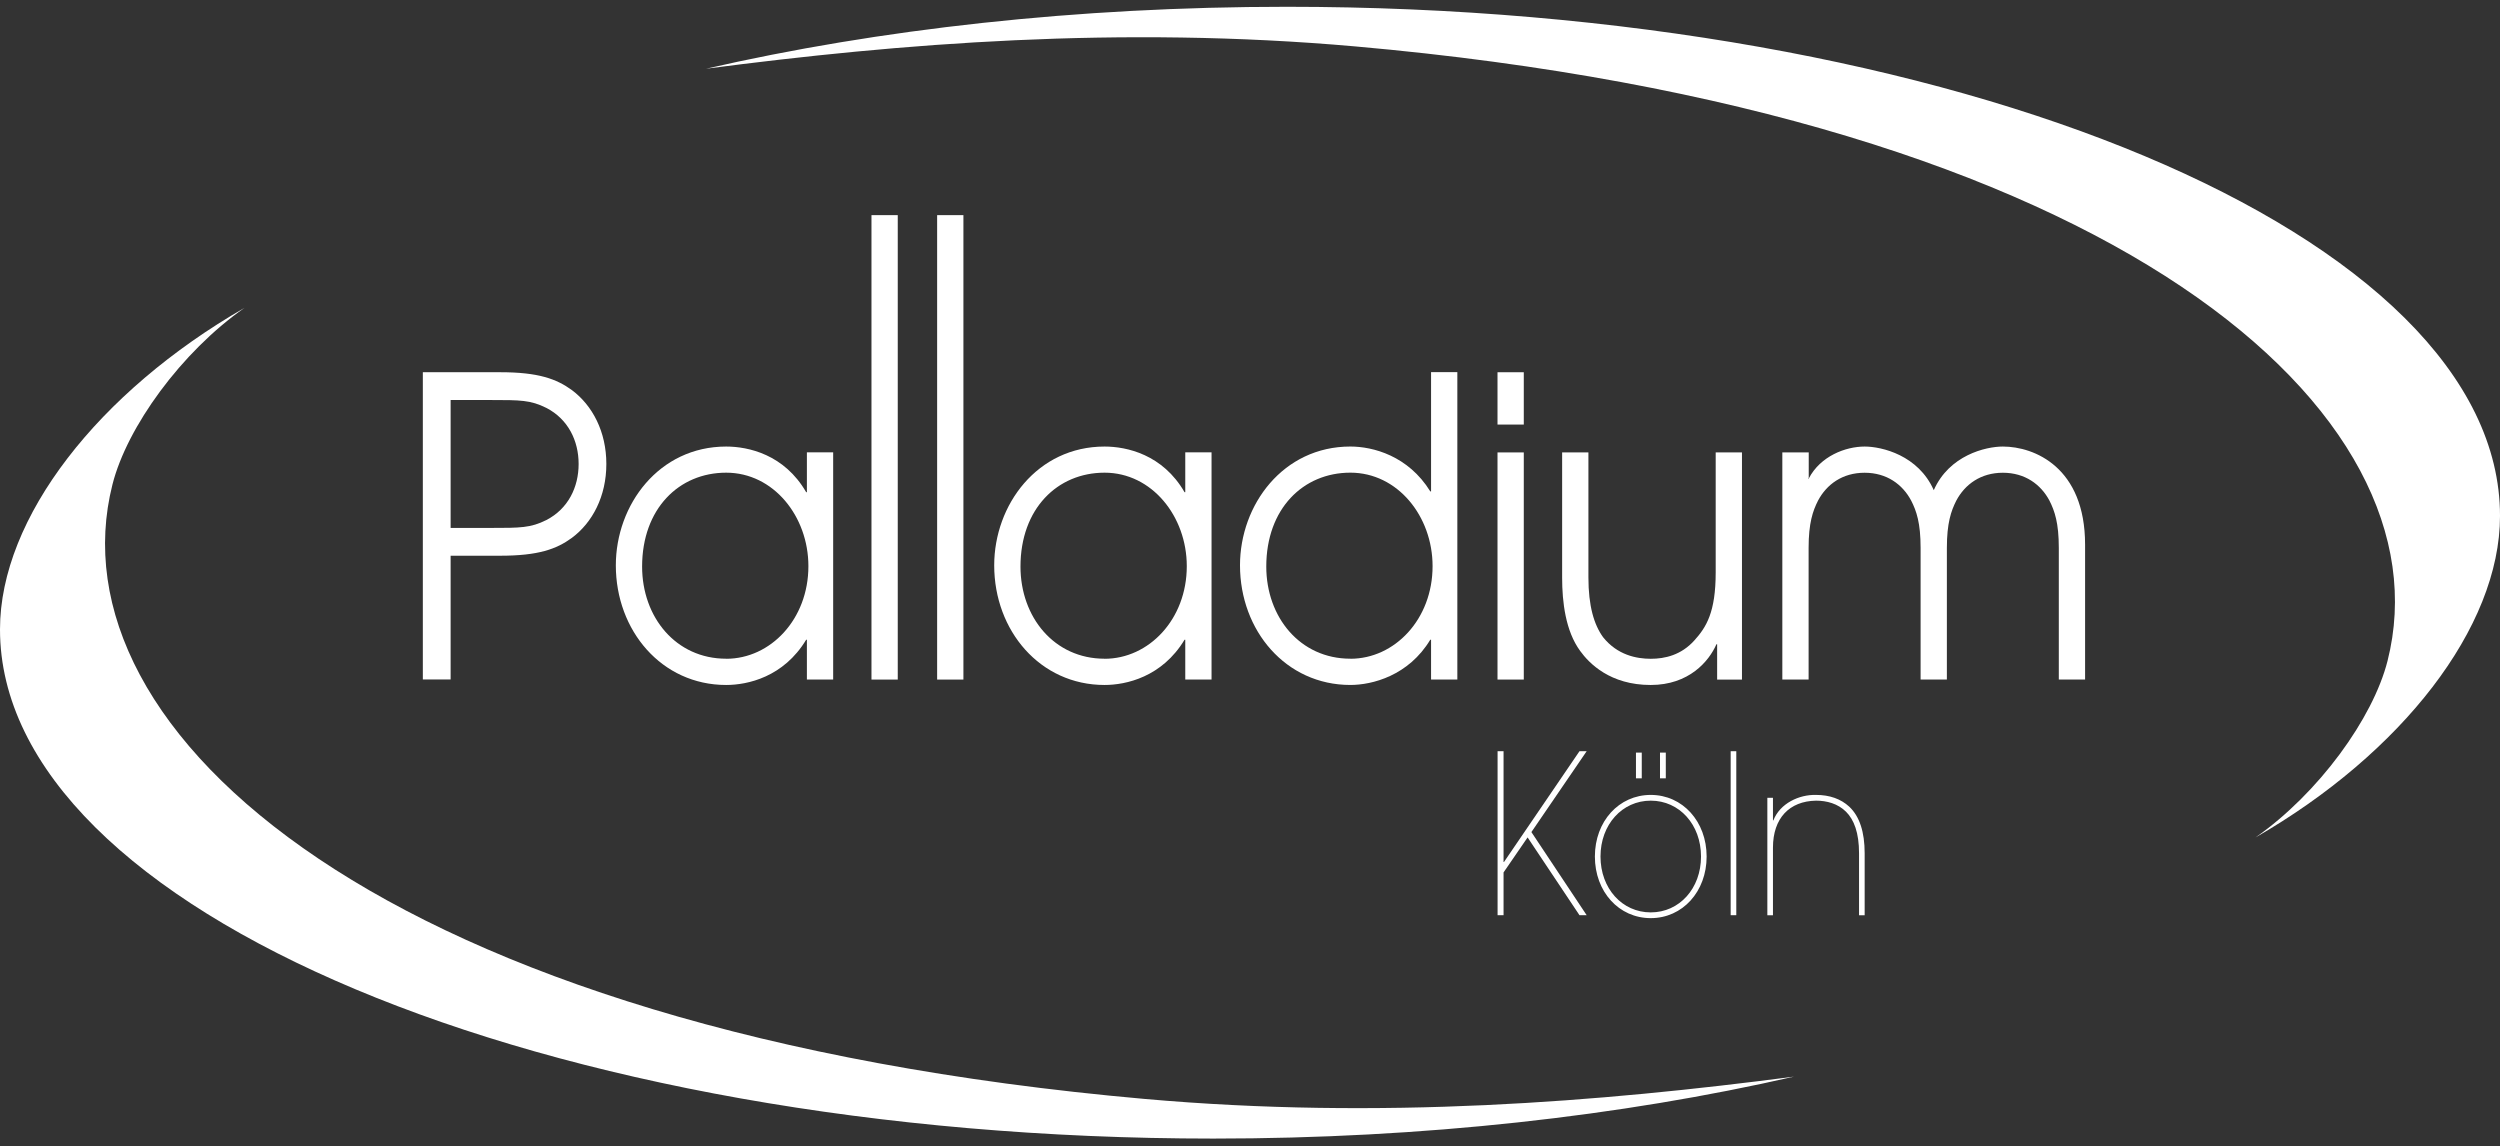
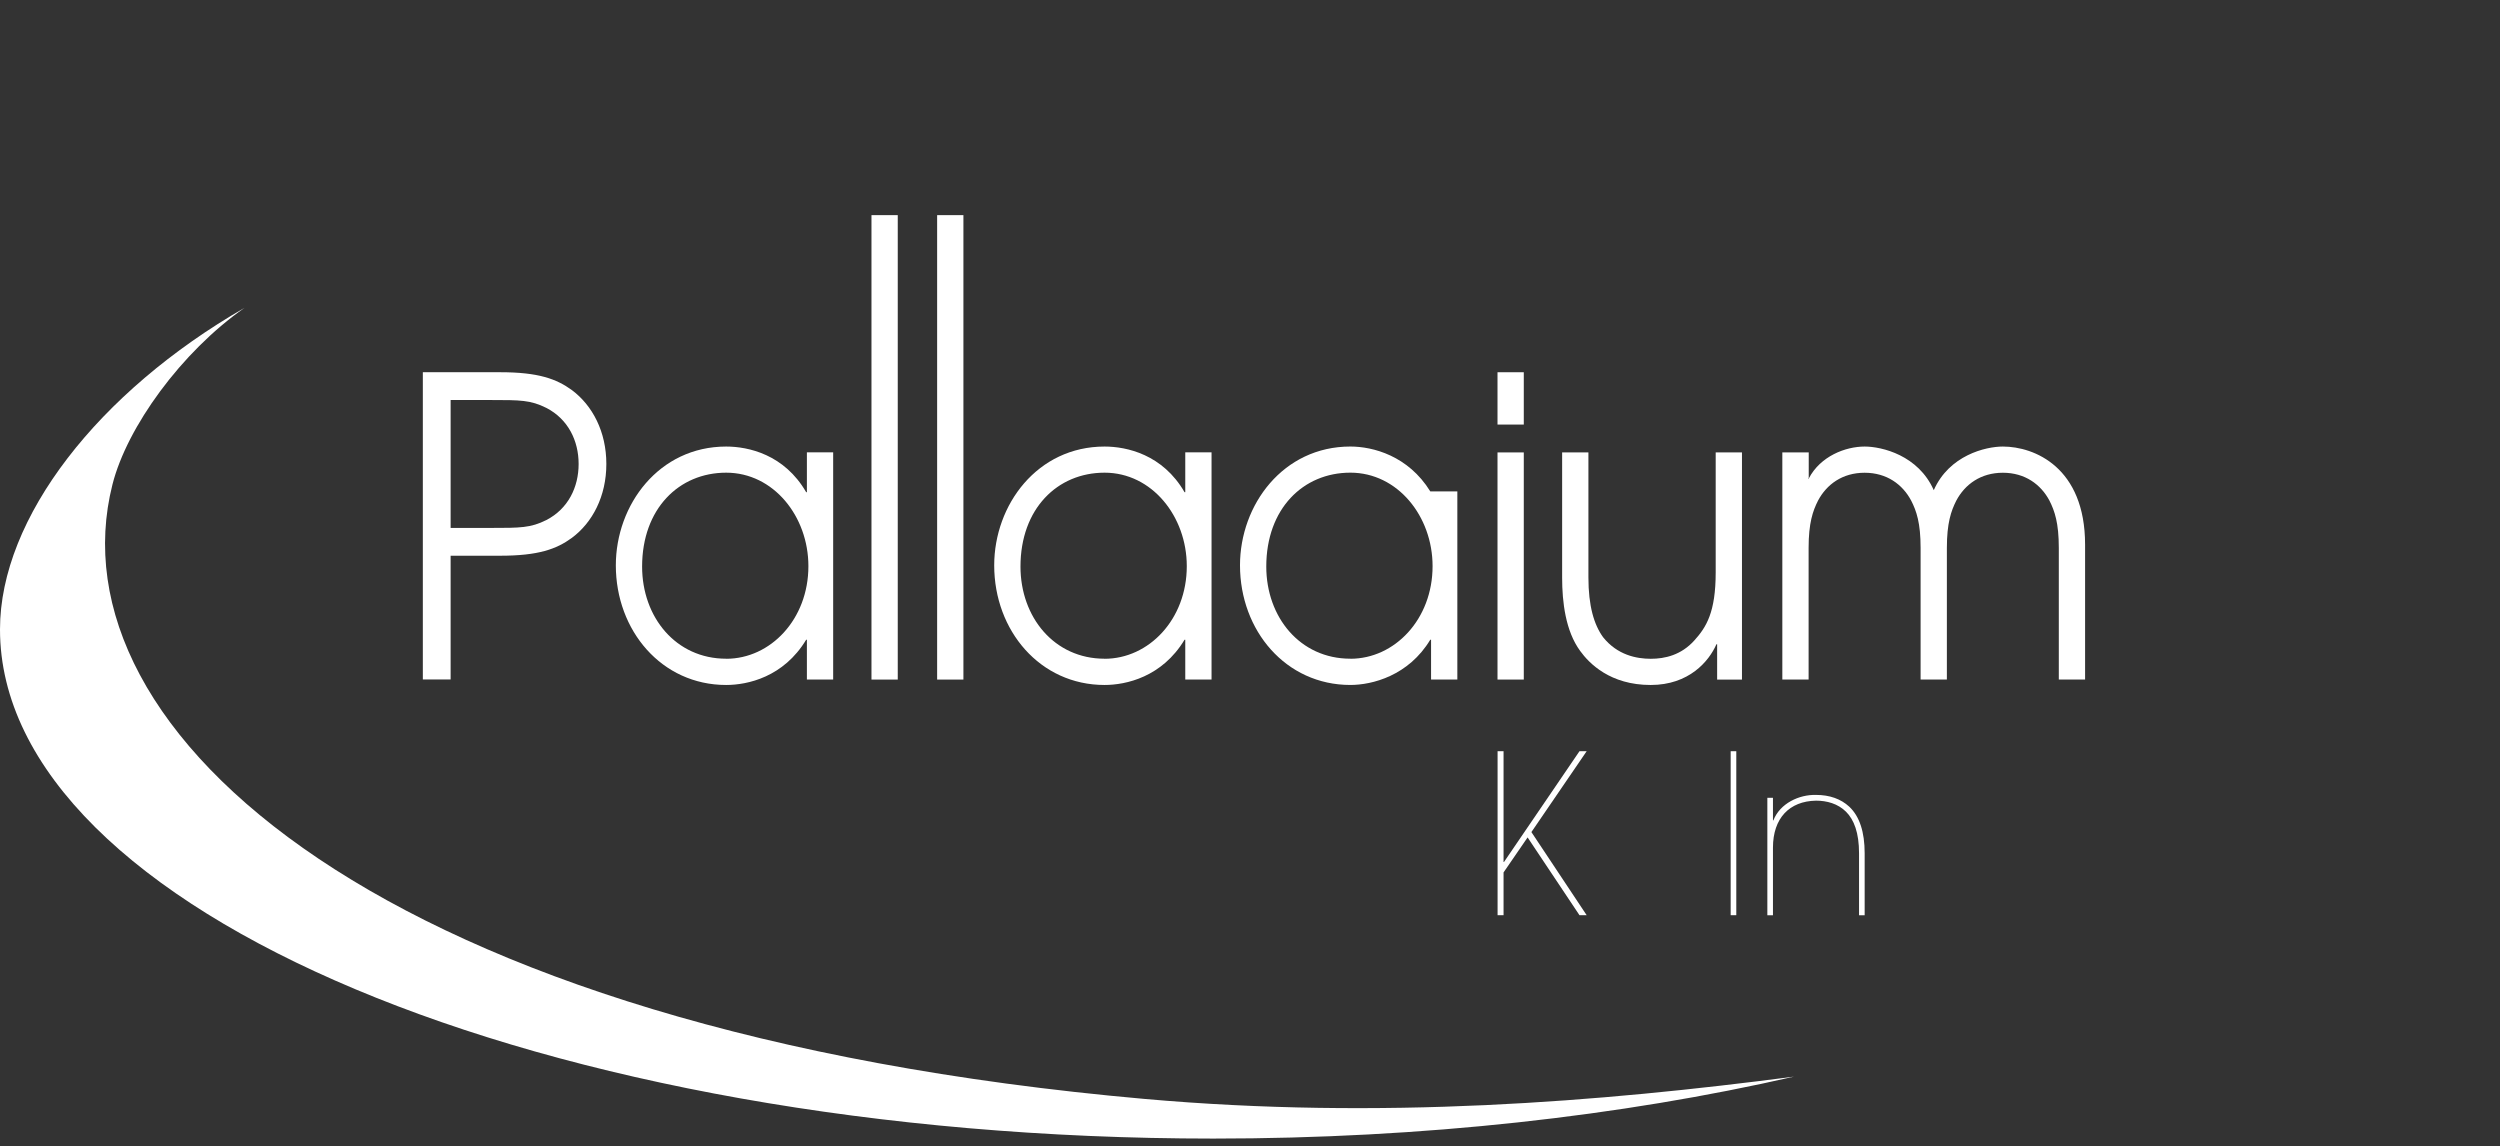
<svg xmlns="http://www.w3.org/2000/svg" width="325" height="149" viewBox="0 0 325 149" fill="none">
  <rect x="0" y="0" width="325" height="149" fill="#333333" stroke="none" />
  <path d="M195.462 112.061H195.517L205.333 97.658H206.267L199.082 108.17L206.267 118.976H205.333L198.587 108.865L195.462 113.417V118.976H194.685V97.658H195.462V112.061Z" fill="white" />
-   <path d="M214.599 103.339C218.737 103.339 221.862 106.797 221.862 111.349C221.862 115.901 218.737 119.358 214.599 119.358C210.46 119.358 207.335 115.927 207.335 111.349C207.335 106.771 210.46 103.339 214.599 103.339ZM214.599 118.611C218.321 118.611 221.132 115.501 221.132 111.349C221.132 107.196 218.321 104.086 214.599 104.086C210.877 104.086 208.065 107.196 208.065 111.349C208.065 115.501 210.877 118.611 214.599 118.611ZM213.429 101.185H212.675V97.84H213.429V101.185ZM216.554 101.185H215.8V97.84H216.554V101.185Z" fill="white" />
  <path d="M225.718 118.976H224.987V97.658H225.718V118.976Z" fill="white" />
  <path d="M230.485 106.648H230.54C231.396 104.433 233.901 103.278 236.084 103.339C237.851 103.339 239.312 103.86 240.403 104.868C241.754 106.136 242.406 108.177 242.406 110.914V118.984H241.675V110.914C241.675 108.264 241.024 106.562 239.987 105.528C238.919 104.468 237.482 104.086 236.084 104.086C232.621 104.147 230.485 106.362 230.485 110.193V118.984H229.755V103.712H230.485V106.648Z" fill="white" />
  <path d="M54.969 48.389H65.02C69.999 48.389 72.339 49.258 74.341 50.709C77.019 52.707 78.825 56.112 78.825 60.317C78.825 64.522 77.019 67.936 74.341 69.925C72.339 71.384 69.999 72.244 65.02 72.244H58.581V88.333H54.969V48.381V48.389ZM58.581 68.63H63.803C67.659 68.63 68.978 68.63 71.028 67.605C73.855 66.146 75.221 63.34 75.221 60.317C75.221 57.294 73.855 54.488 71.028 53.029C68.97 52.003 67.659 52.003 63.803 52.003H58.581V68.63Z" fill="white" />
  <path d="M108.312 88.343H104.896V83.166H104.802C101.872 88.022 97.184 89.047 94.404 89.047C86.01 89.047 80.058 81.975 80.058 73.497C80.058 65.618 85.665 58.051 94.404 58.051C97.287 58.051 101.967 59.076 104.802 63.985H104.896V58.807H108.312V88.335V88.343ZM94.404 85.641C100.161 85.641 105.092 80.516 105.092 73.601C105.092 67.121 100.553 61.448 94.404 61.448C88.256 61.448 83.474 66.148 83.474 73.653C83.474 80.238 87.863 85.633 94.404 85.633V85.641Z" fill="white" />
  <path d="M113.292 27.968H116.708V88.344H113.292V27.968Z" fill="white" />
  <path d="M121.828 27.968H125.244V88.344H121.828V27.968Z" fill="white" />
  <path d="M157.501 88.343H154.085V83.166H153.991C151.062 88.022 146.374 89.047 143.594 89.047C135.199 89.047 129.247 81.975 129.247 73.497C129.247 65.618 134.854 58.051 143.594 58.051C146.476 58.051 151.156 59.076 153.991 63.985H154.085V58.807H157.501V88.335V88.343ZM143.594 85.641C149.35 85.641 154.282 80.516 154.282 73.601C154.282 67.121 149.743 61.448 143.594 61.448C137.445 61.448 132.663 66.148 132.663 73.653C132.663 80.238 137.053 85.633 143.594 85.633V85.641Z" fill="white" />
-   <path d="M189.454 88.341H186.038V83.163H185.936C183.109 87.855 178.374 89.045 175.547 89.045C167.153 89.045 161.2 81.973 161.2 73.495C161.2 65.616 166.807 58.049 175.547 58.049C178.476 58.049 183.062 59.239 185.936 63.878H186.038V48.38H189.454V88.332V88.341ZM175.547 85.639C181.303 85.639 186.235 80.514 186.235 73.599C186.235 67.118 181.696 61.446 175.547 61.446C169.398 61.446 164.616 66.145 164.616 73.651C164.616 80.236 169.006 85.631 175.547 85.631V85.639Z" fill="white" />
+   <path d="M189.454 88.341H186.038V83.163H185.936C183.109 87.855 178.374 89.045 175.547 89.045C167.153 89.045 161.2 81.973 161.2 73.495C161.2 65.616 166.807 58.049 175.547 58.049C178.476 58.049 183.062 59.239 185.936 63.878H186.038H189.454V88.332V88.341ZM175.547 85.639C181.303 85.639 186.235 80.514 186.235 73.599C186.235 67.118 181.696 61.446 175.547 61.446C169.398 61.446 164.616 66.145 164.616 73.651C164.616 80.236 169.006 85.631 175.547 85.631V85.639Z" fill="white" />
  <path d="M194.676 48.391H198.092V55.193H194.676V48.391ZM194.676 58.815H198.092V88.343H194.676V58.815Z" fill="white" />
  <path d="M226.448 88.344H223.228V83.757H223.134C222.16 85.973 219.569 89.048 214.59 89.048C209.321 89.048 206.588 86.242 205.418 84.618C203.518 82.029 203.078 78.25 203.078 75.114V58.808H206.494V75.062C206.494 78.788 207.224 81.212 208.402 82.837C210.256 85.156 212.745 85.642 214.598 85.642C216.451 85.642 218.556 85.156 220.26 83.262C221.823 81.534 223.04 79.596 223.04 74.41V58.808H226.456V88.335L226.448 88.344Z" fill="white" />
  <path d="M231.719 58.816H235.135V62.212L235.041 62.108V62.212H235.135C236.65 59.294 239.917 58.051 242.406 58.051C244.652 58.051 249.387 59.189 251.39 63.724C253.392 59.189 258.12 58.051 260.373 58.051C264.472 58.051 271.061 60.753 271.061 70.795V88.343H267.645V71.23C267.645 67.989 267.111 66.426 266.428 65.079C265.305 62.968 263.247 61.457 260.373 61.457C257.499 61.457 255.442 62.968 254.319 65.079C253.636 66.426 253.094 67.998 253.094 71.23V88.343H249.678V71.23C249.678 67.989 249.144 66.426 248.453 65.079C247.33 62.968 245.28 61.457 242.399 61.457C239.517 61.457 237.467 62.968 236.344 65.079C235.661 66.426 235.119 67.998 235.119 71.23V88.343H231.703V58.816H231.719Z" fill="white" />
  <path d="M233.218 139.963C210.798 145.088 185.073 148.016 157.722 148.016C70.612 148.007 0 118.314 0 81.82C0 67.295 12.839 50.92 31.788 40.018C23.574 45.76 16.514 55.507 14.622 62.978C6.494 95.05 49.519 134.064 148.817 142.864C179.489 145.583 208.018 143.255 233.21 139.963H233.218Z" fill="white" />
-   <path d="M91.783 8.935C114.211 3.801 139.928 0.882 167.279 0.882C254.381 0.882 325.001 30.574 325.001 67.069C325.001 81.594 312.162 97.969 293.213 108.871C301.419 103.129 308.487 93.382 310.379 85.92C318.507 53.847 275.482 14.833 176.176 6.033C145.504 3.323 116.975 5.642 91.783 8.935Z" fill="white" />
</svg>